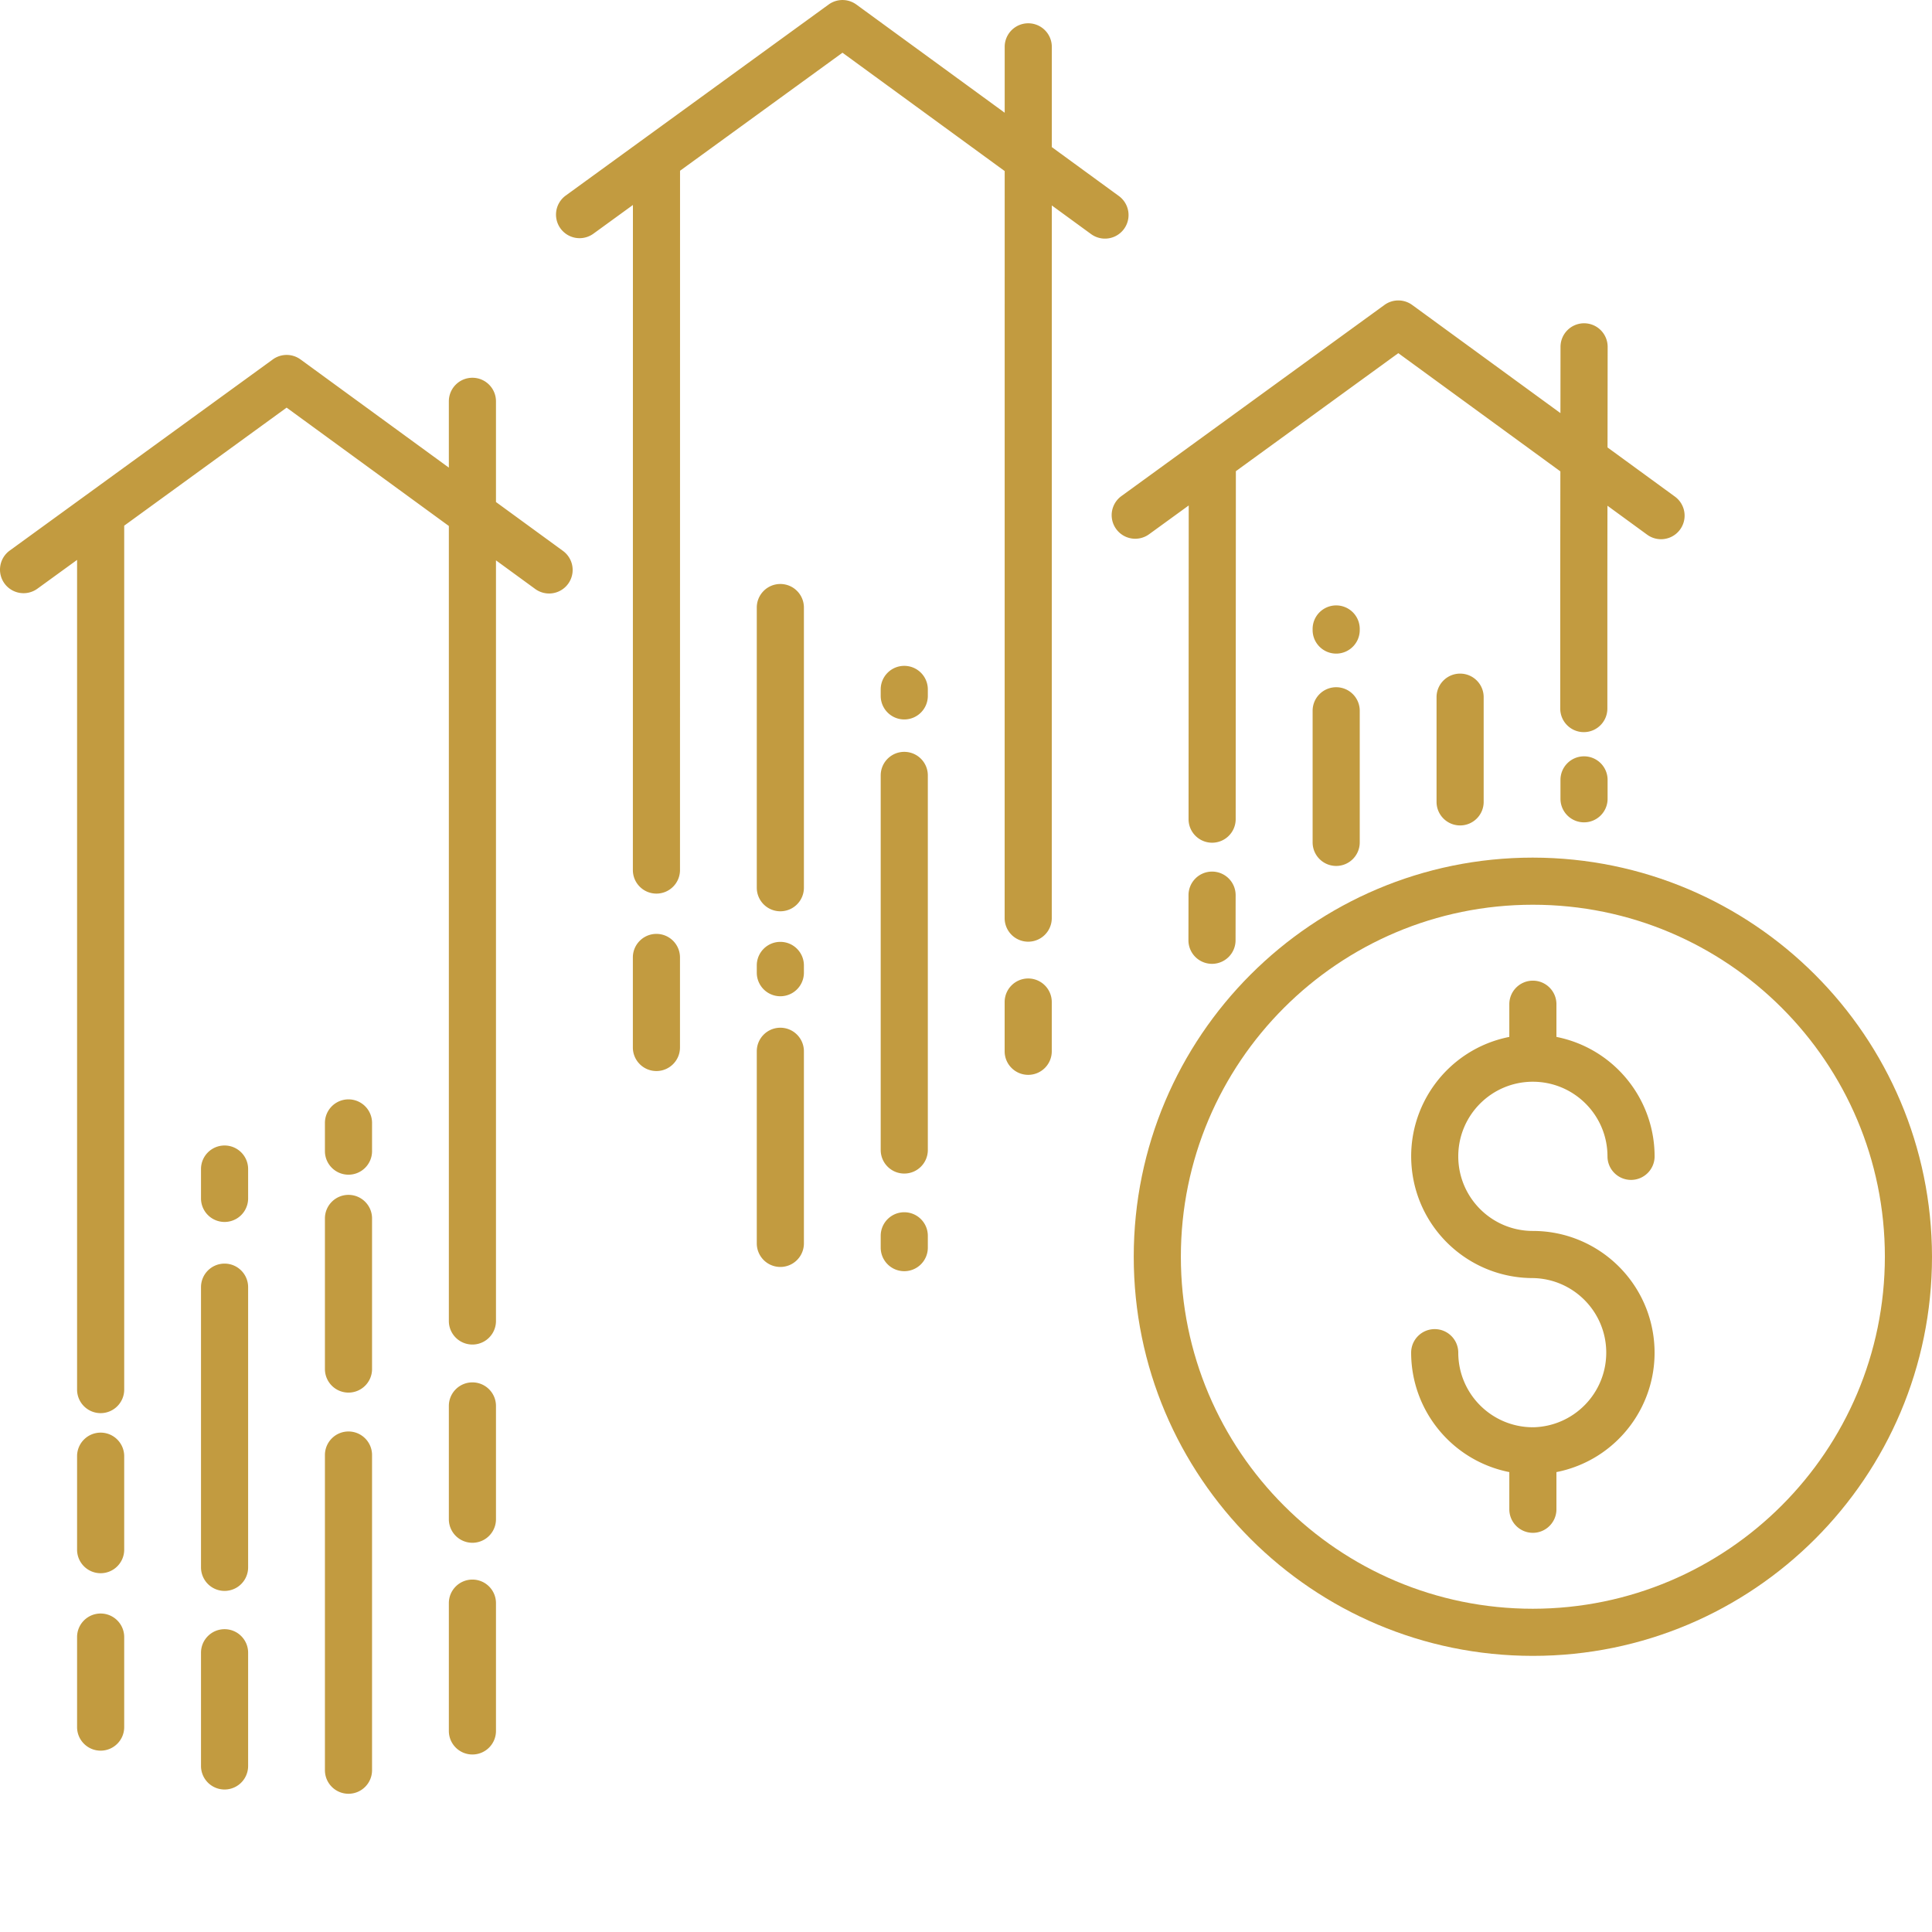
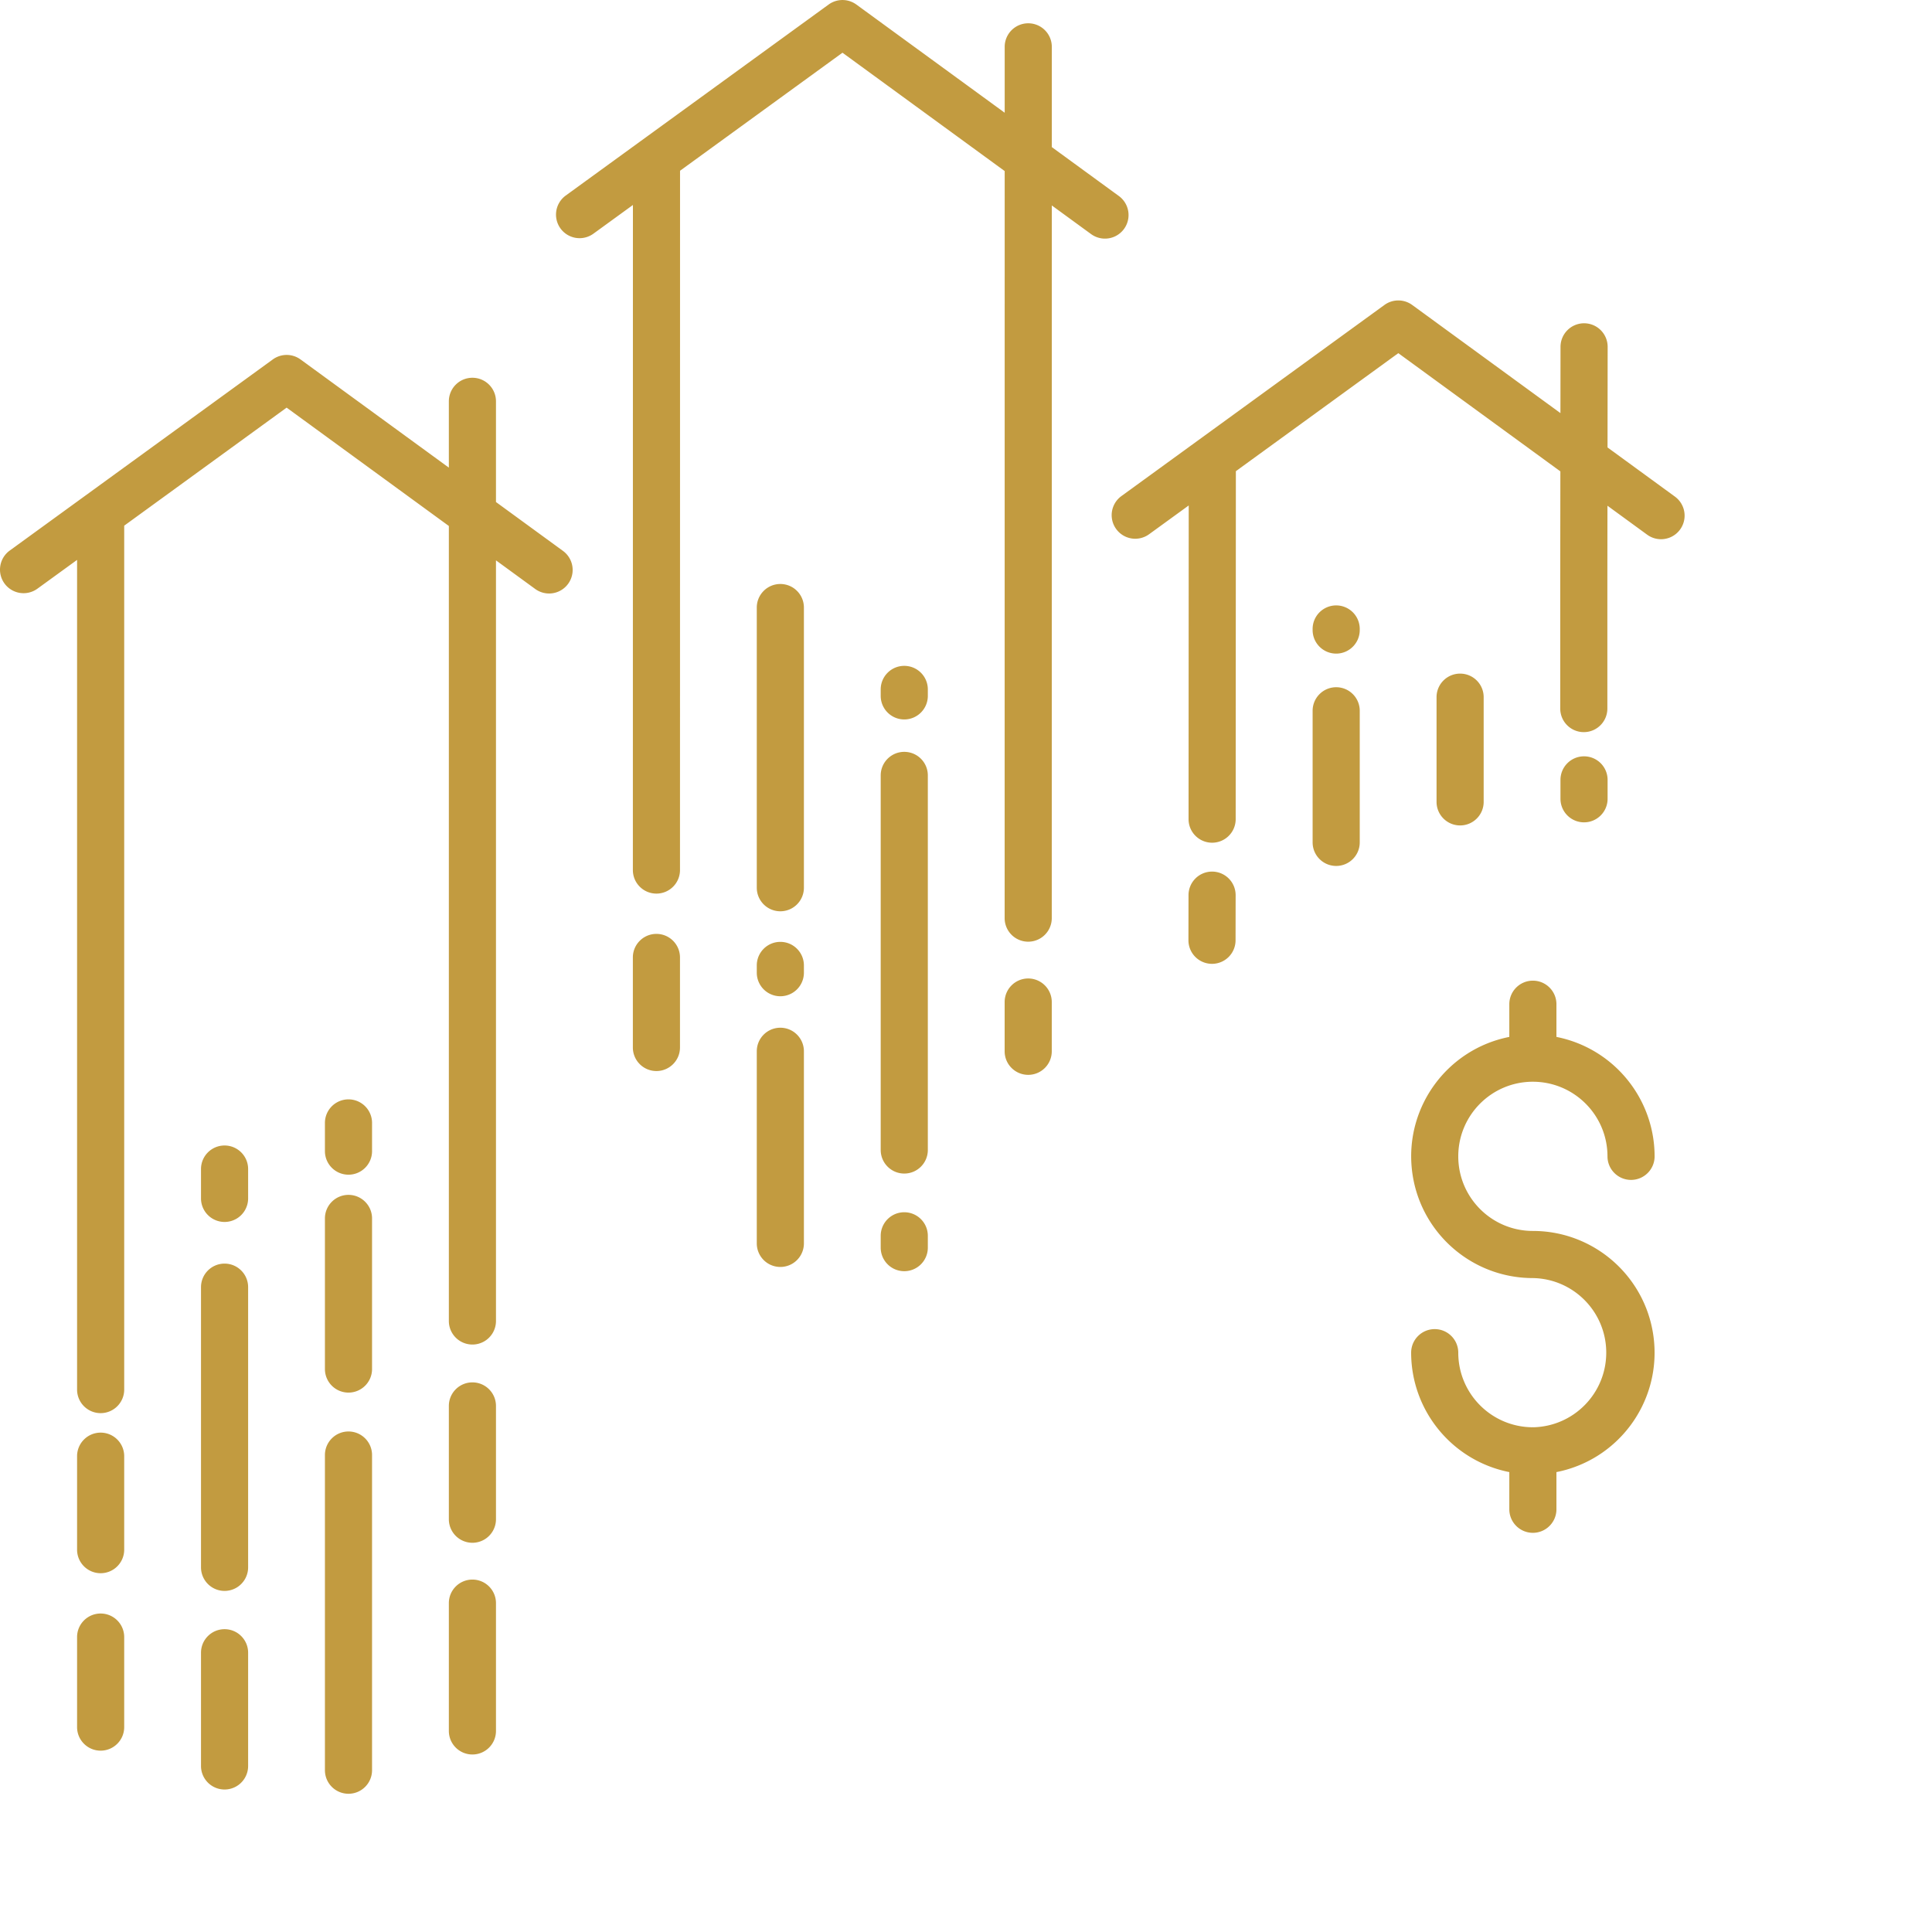
<svg xmlns="http://www.w3.org/2000/svg" width="512" height="512" x="0" y="0" viewBox="0 0 492.004 492" style="enable-background:new 0 0 512 512" xml:space="preserve" class="">
  <g>
    <path d="m72.992 103.805 41.313 30.14v202.563a6.001 6.001 0 0 0 12 0V142.699l10.058 7.336a6 6 0 0 0 7.075-9.691l-17.133-12.5v-25.645c0-3.316-2.688-6-6-6s-6 2.684-6 6v16.887l-37.77-27.55a6.003 6.003 0 0 0-7.062-.005l-67 48.676a6.006 6.006 0 0 0-1.328 8.383 6.002 6.002 0 0 0 8.382 1.324l10.102-7.332v211.285c0 3.313 2.683 6 6 6 3.312 0 6-2.687 6-6v-220zM151.082 59.535 161.18 52.2l-.012 169.363c0 3.317 2.684 6 6 6 3.312 0 6-2.683 6-6l.012-178.082 41.367-30.058 41.308 30.14-.011 190.356a6.001 6.001 0 0 0 12 0l.011-181.602 10.063 7.34a6.002 6.002 0 0 0 7.07-9.7l-17.133-12.499V11.82a6.001 6.001 0 0 0-12 0v16.887l-37.77-27.55a5.997 5.997 0 0 0-7.062-.009l-66.996 48.68a6.003 6.003 0 0 0-1.289 8.352 6.005 6.005 0 0 0 8.344 1.355zM308.676 221.957h-.008a6 6 0 0 0-6 5.992l-.02 11.492a6.002 6.002 0 0 0 5.993 6.008h.007a5.997 5.997 0 0 0 6-5.992l.02-11.488a6.005 6.005 0 0 0-5.992-6.012zM284.25 134.723a5.997 5.997 0 0 0 8.379 1.324l10.09-7.328-.04 79.883c0 3.312 2.688 6 6 6 3.317 0 6-2.688 6-6l.048-88.614 41.367-30.054 41.27 30.105-.032 27.496v32.906c0 3.313 2.684 6 6 6 3.313 0 6-2.687 6-6V147.54l.023-18.754 10.11 7.375a6 6 0 1 0 7.074-9.695l-17.164-12.52.031-25.613a6.002 6.002 0 0 0-5.992-6.008h-.012a6.005 6.005 0 0 0-6 5.992l-.02 16.883-37.75-27.539a6.003 6.003 0 0 0-7.062-.008l-66.996 48.68a6.015 6.015 0 0 0-2.402 3.918 6.006 6.006 0 0 0 1.078 4.473zm0 0" fill="#c29b40" data-original="#000000" class="" />
-     <path d="M390.363 218.398c-56.136 0-101.644 45.508-101.644 101.641 0 56.137 45.508 101.64 101.644 101.645 56.133 0 101.64-45.508 101.64-101.645-.062-56.11-45.53-101.578-101.64-101.64zm0 191.286c-49.508 0-89.644-40.137-89.644-89.645 0-49.508 40.136-89.64 89.644-89.64s89.64 40.132 89.64 89.64c-.054 49.488-40.155 89.59-89.64 89.645zm0 0" fill="#c29b40" data-original="#000000" class="" />
    <path d="M390.363 275.473c10.489.011 18.989 8.511 19 19 0 3.312 2.684 6 6 6 3.313 0 6-2.688 6-6-.02-14.801-10.484-27.532-25-30.414v-8.325c0-3.312-2.687-6-6-6-3.316 0-6 2.688-6 6v8.325c-15.648 3.093-26.394 17.554-24.843 33.425 1.55 15.875 14.894 27.985 30.843 27.989 10.332.172 18.637 8.57 18.684 18.906.05 10.336-8.172 18.816-18.504 19.086-.063 0-.121-.012-.18-.012-.062 0-.12.008-.18.012-10.417-.11-18.808-8.574-18.82-18.992 0-3.313-2.687-6-6-6-3.316 0-6 2.687-6 6 .02 14.8 10.48 27.527 25 30.41v9.465c0 3.312 2.684 6 6 6 3.313 0 6-2.688 6-6v-9.465c15.645-3.09 26.395-17.551 24.844-33.426s-14.895-27.98-30.844-27.984c-10.496 0-19-8.508-19-19 0-10.493 8.504-19 19-19zM57.188 414.887c-3.313 0-6 2.683-6 6v28.937a6.001 6.001 0 0 0 12 0v-28.937c0-3.317-2.688-6-6-6zM57.188 321.79c-3.313 0-6 2.687-6 6v71.46a6.001 6.001 0 0 0 12 0v-71.46c0-3.313-2.688-6-6-6zM57.188 291.71c-3.313 0-6 2.685-6 6v7.58a6.001 6.001 0 0 0 12 0v-7.58c0-3.315-2.688-6-6-6zM25.629 410.898c-3.317 0-6 2.688-6 6v22.922c0 3.313 2.683 6 6 6 3.312 0 6-2.687 6-6v-22.922c0-3.312-2.688-6-6-6zM25.629 364.832c-3.317 0-6 2.688-6 6v23.8c0 3.317 2.683 6 6 6 3.312 0 6-2.683 6-6v-23.8c0-3.312-2.688-6-6-6zM120.305 402.254c-3.313 0-6 2.687-6 6v32.543c0 3.316 2.687 6 6 6s6-2.684 6-6v-32.54a6 6 0 0 0-6-6.003zM126.305 358.035c0-3.312-2.688-6-6-6s-6 2.688-6 6v28.957a6.001 6.001 0 0 0 12 0zM94.746 310.285c0-3.316-2.687-6-6-6s-6 2.684-6 6v38.352c0 3.316 2.688 6 6 6s6-2.684 6-6zM88.746 364.54c-3.312 0-6 2.687-6 6v80.257c0 3.316 2.688 6 6 6s6-2.684 6-6v-80.258c0-3.312-2.687-6-6-6zM94.746 285.855a6.001 6.001 0 0 0-12 0v7.29c0 3.316 2.688 6 6 6s6-2.684 6-6zM198.723 261.719c-3.313 0-6 2.687-6 6v49.031a6.001 6.001 0 0 0 12 0v-49.031c0-3.313-2.688-6-6-6zM204.723 245.855c0-3.312-2.688-6-6-6s-6 2.688-6 6v1.958a6.001 6.001 0 0 0 12 0zM204.723 154.719c0-3.317-2.688-6-6-6s-6 2.683-6 6v71.457a6.001 6.001 0 0 0 12 0zM161.164 243.824v22.926c0 3.313 2.684 6 6 6 3.313 0 6-2.688 6-6v-22.926c0-3.312-2.687-6-6-6-3.316 0-6 2.688-6 6zM255.844 255.18v12.539c0 3.316 2.687 6 6 6s6-2.684 6-6v-12.54c0-3.312-2.688-6-6-6s-6 2.688-6 6zM236.281 175.566c0-3.316-2.683-6-6-6-3.312 0-6 2.684-6 6v1.645c0 3.312 2.688 6 6 6 3.317 0 6-2.688 6-6zM236.281 197.465c0-3.313-2.683-6-6-6-3.312 0-6 2.687-6 6v95.39c0 3.313 2.688 6 6 6 3.317 0 6-2.687 6-6zM230.281 308.71c-3.312 0-6 2.685-6 6v3.009c0 3.316 2.688 6 6 6 3.317 0 6-2.684 6-6v-3.008c0-3.316-2.683-6-6-6zM340.273 175.008c-3.312 0-6 2.687-6 6v33.512c0 3.316 2.688 6 6 6s6-2.684 6-6v-33.512c0-3.313-2.687-6-6-6zM346.273 160.063a6.001 6.001 0 0 0-12 0v.382c0 3.313 2.688 6 6 6s6-2.687 6-6zM403.39 192.605c-3.312 0-6 2.684-6 6v4.81c0 3.312 2.688 6 6 6 3.317 0 6-2.688 6-6v-4.81c0-3.316-2.683-6-6-6zM365.832 177.54v26.663c0 3.313 2.688 6 6 6 3.316 0 6-2.687 6-6V177.54c0-3.312-2.684-6-6-6-3.312 0-6 2.688-6 6zm0 0" fill="#c29b40" data-original="#000000" class="" />
  </g>
</svg>